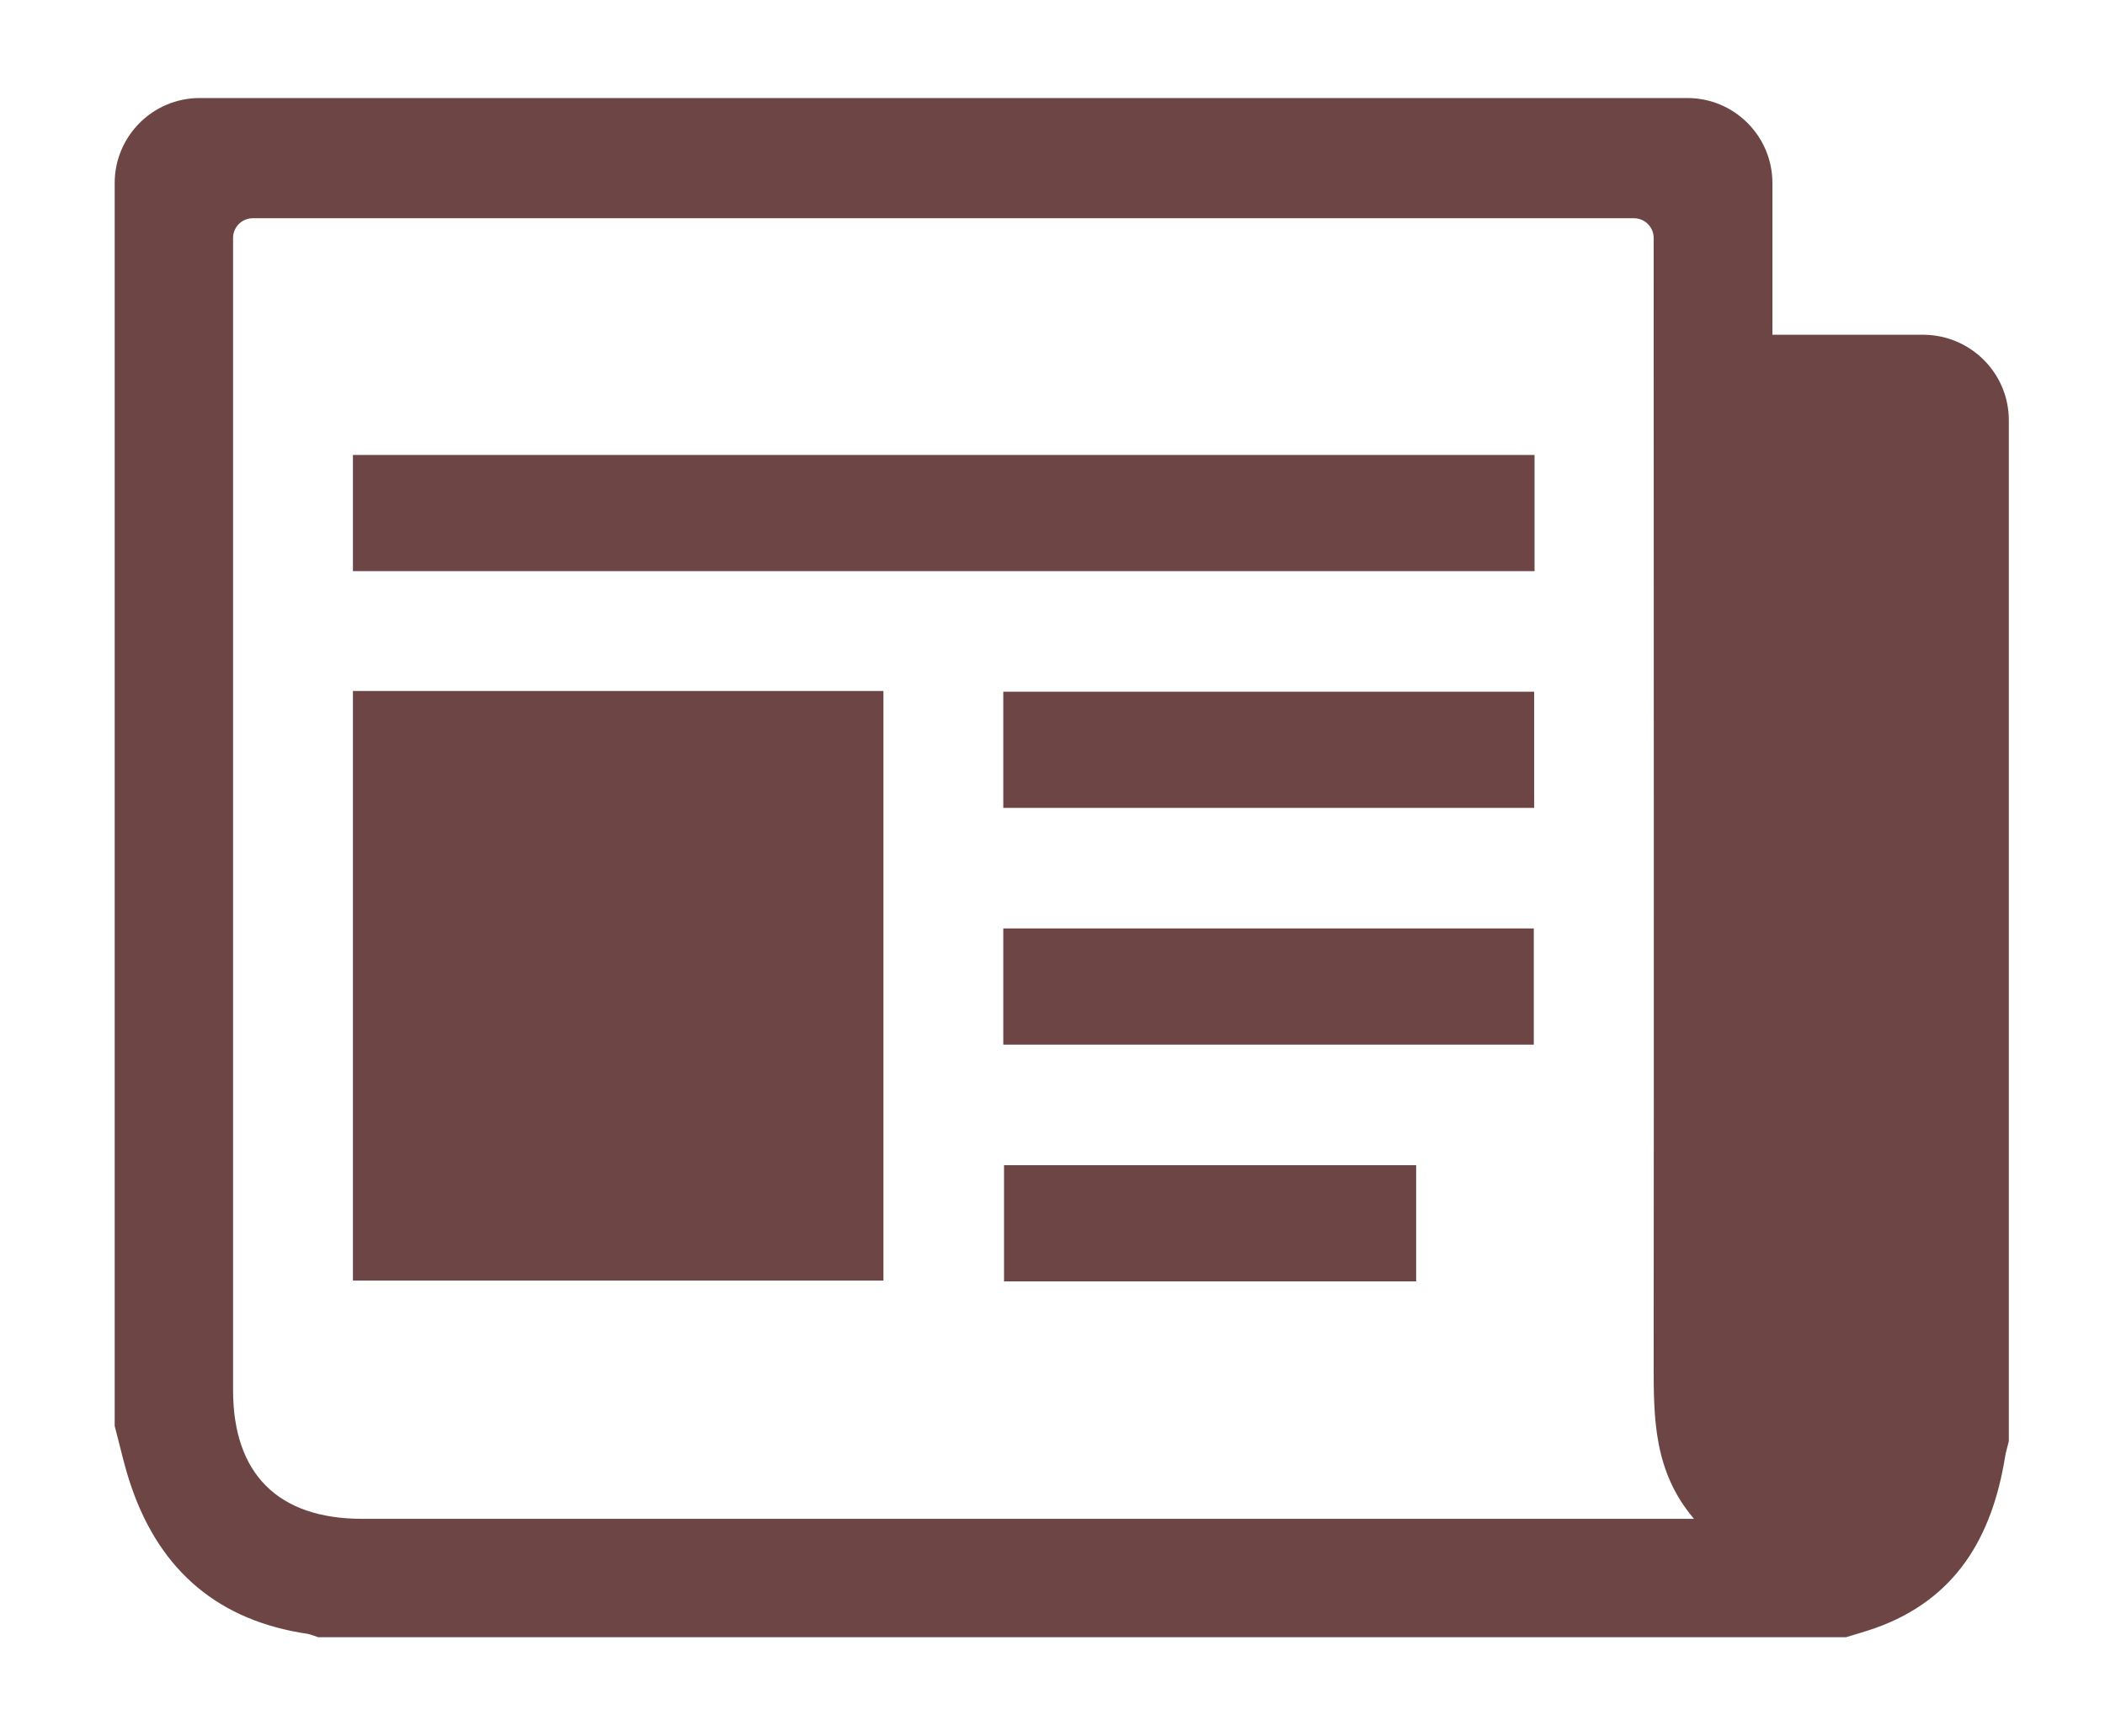
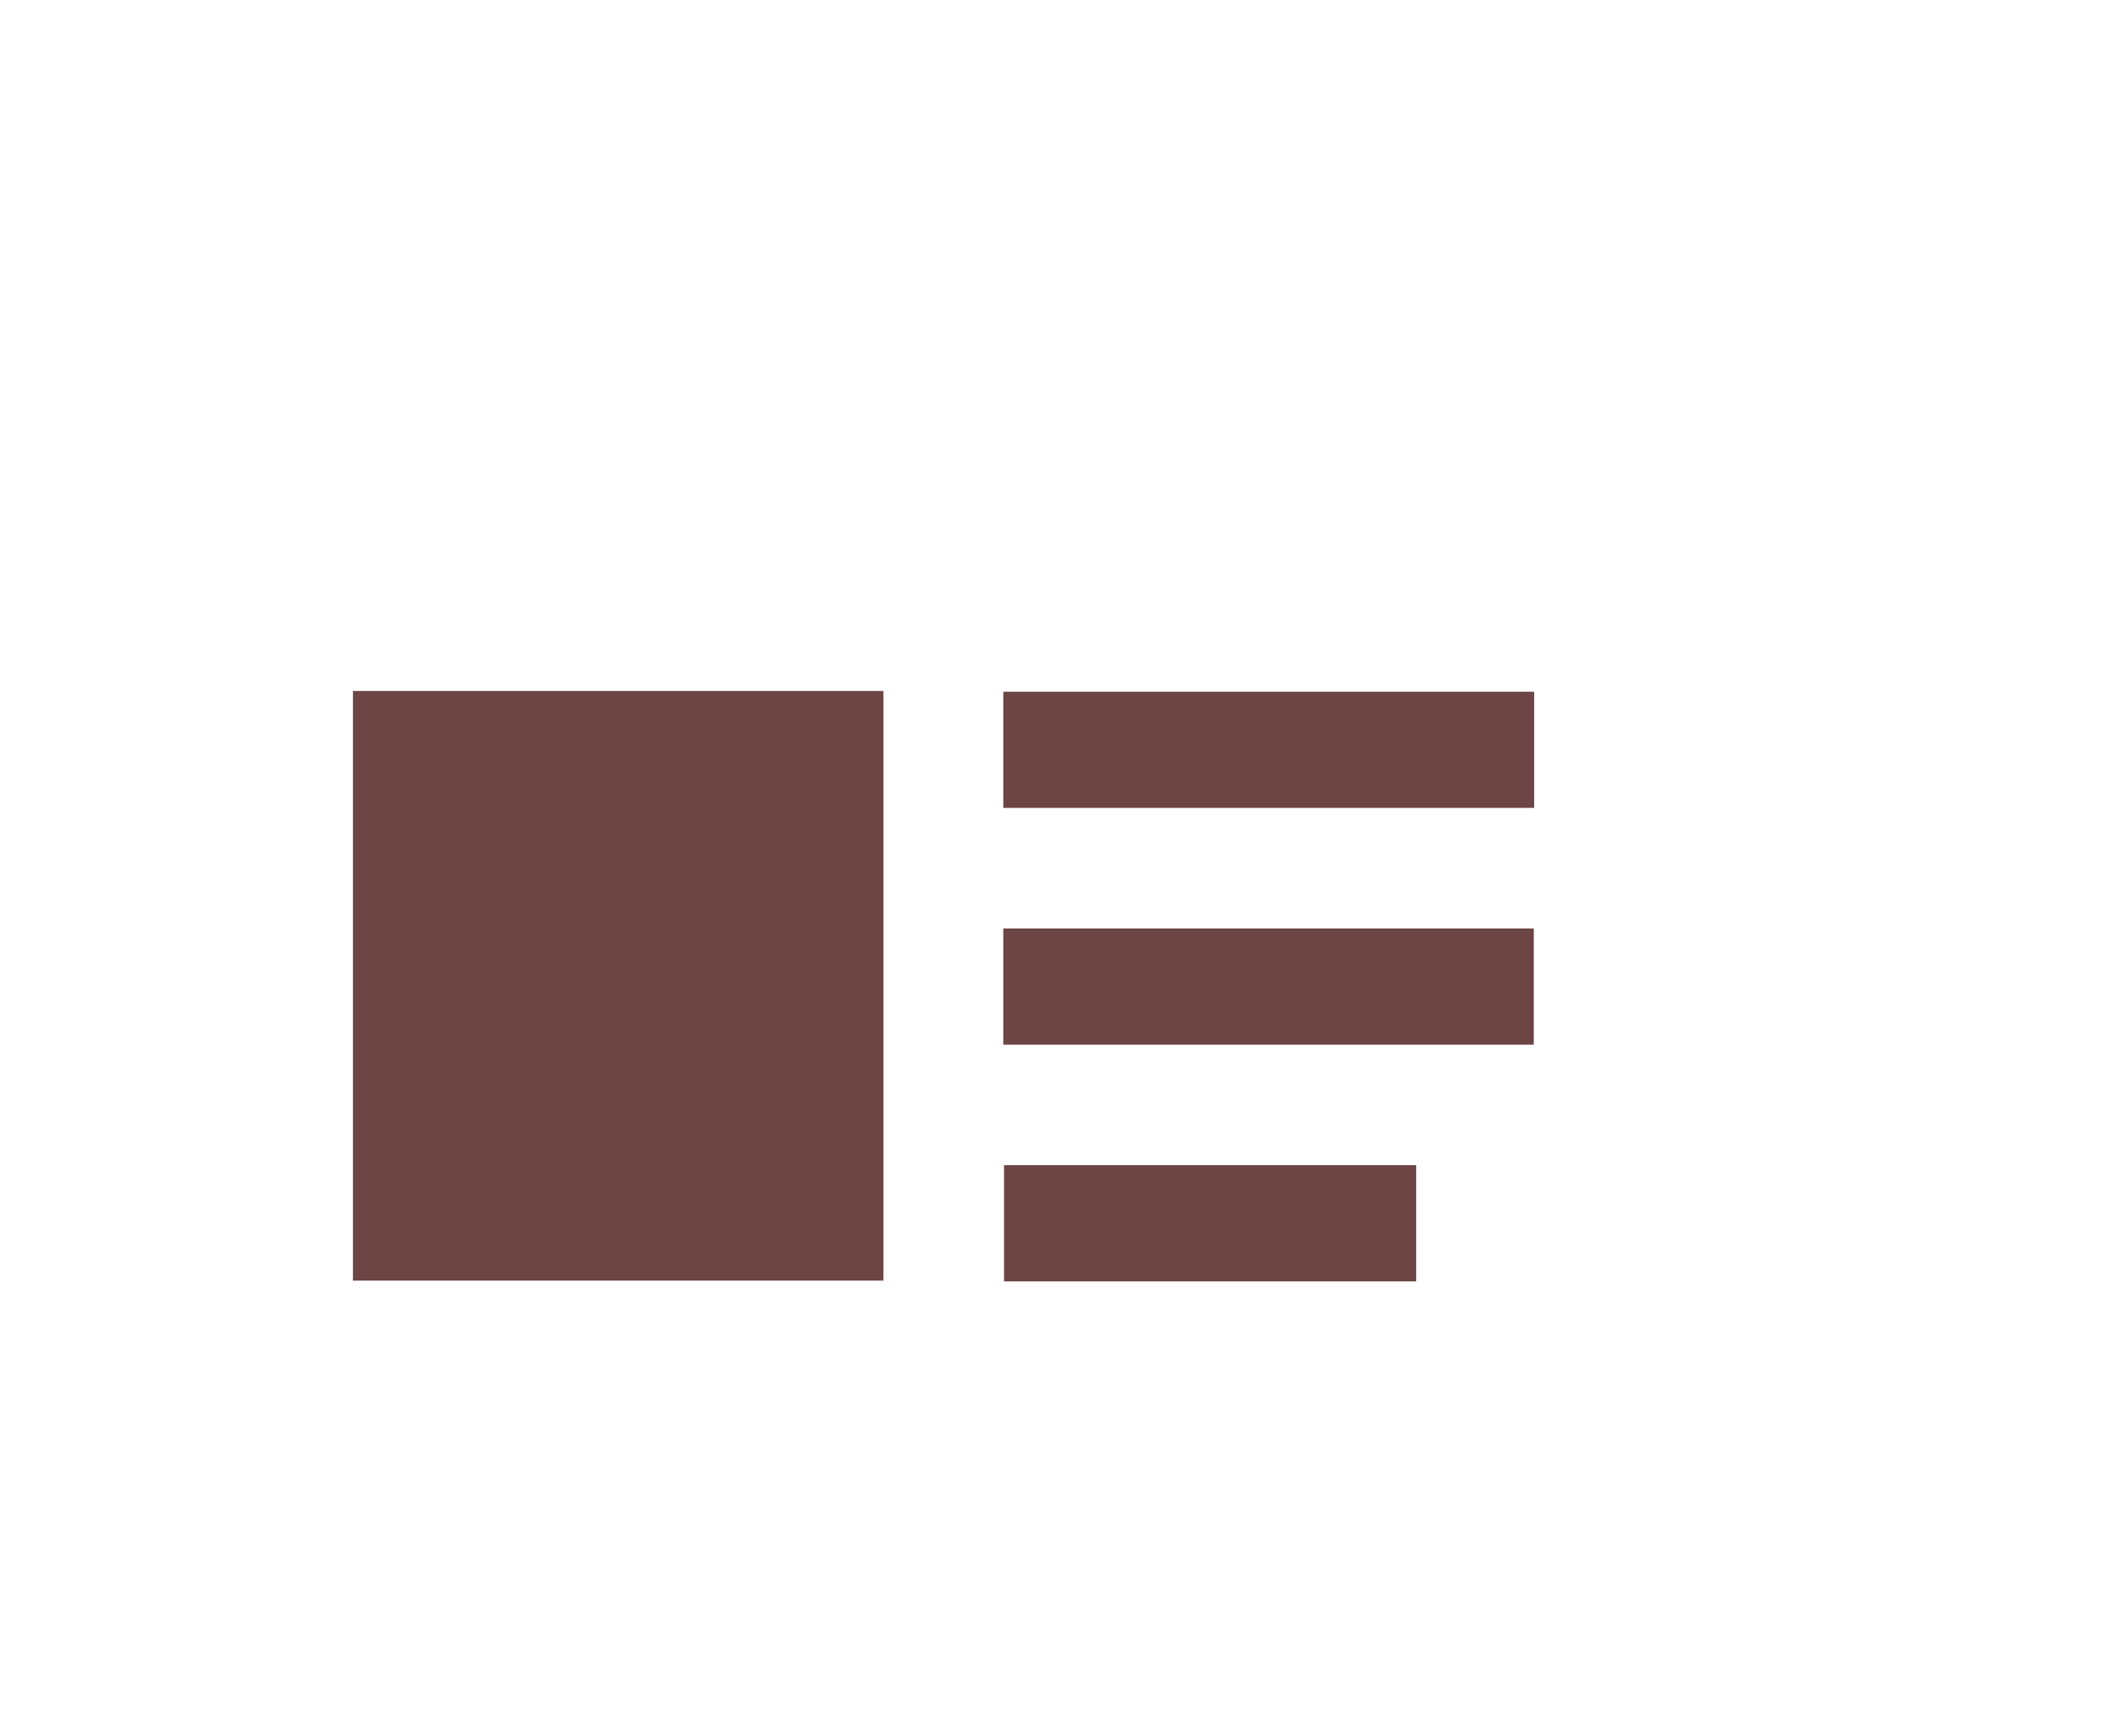
<svg xmlns="http://www.w3.org/2000/svg" version="1.1" id="Layer_1" x="0px" y="0px" viewBox="0 0 569 469.3" style="enable-background:new 0 0 569 469.3;" xml:space="preserve">
  <style type="text/css">
	.st0{fill:#6D4545;}
</style>
  <g>
-     <path class="st0" d="M543,113.6v276c-0.3,1.4-0.8,2.8-1,4.2c-3.5,21.6-13.2,38.5-35,46.3c-2.6,0.9-5.3,1.7-8,2.5H86   c-0.9-0.3-1.9-0.7-2.8-0.9c-23.9-3.5-39.7-16.8-47.6-39.5c-1.9-5.4-3.1-11.1-4.6-16.7c0-112,0-224,0-336c0-12.7,10.3-23,23-23   h402.1c12.7,0,23,10.3,23,23v41H520C532.7,90.6,543,100.9,543,113.6z M441.7,59H68.3c-2.9,0-5.3,2.4-5.3,5.3l0,0   c0,103.8,0,207.7,0,311.5c0,22.7,12.2,34.8,34.9,34.8c117.8,0,235.7,0,353.5,0c1.8,0,3.5,0,6.5,0C447,397.8,447,383.4,447,368.8   c0.1-101.2,0-202.3,0-303.5c0-0.3,0-0.7,0-1C447,61.4,444.6,59,441.7,59z" />
-     <path class="st0" d="M95.4,186.8c47.9,0,95.5,0,143.4,0c0,53.1,0,106.1,0,159.4c-47.6,0-95.3,0-143.4,0   C95.4,293.3,95.4,240.3,95.4,186.8z" />
-     <path class="st0" d="M414.8,123c0,10.6,0,20.9,0,31.4c-106.5,0-212.7,0-319.4,0c0-10.3,0-20.7,0-31.4C201.6,123,308,123,414.8,123z   " />
+     <path class="st0" d="M95.4,186.8c47.9,0,95.5,0,143.4,0c0,53.1,0,106.1,0,159.4c-47.6,0-95.3,0-143.4,0   z" />
    <path class="st0" d="M271.2,218.4c0-10.5,0-20.8,0-31.4c47.8,0,95.5,0,143.5,0c0,10.4,0,20.8,0,31.4   C367,218.4,319.4,218.4,271.2,218.4z" />
    <path class="st0" d="M414.6,282.4c-48,0-95.5,0-143.4,0c0-10.5,0-20.7,0-31.4c47.6,0,95.3,0,143.4,0   C414.6,261.3,414.6,271.6,414.6,282.4z" />
    <path class="st0" d="M382.8,315c0,10.6,0,20.9,0,31.4c-37.1,0-74.1,0-111.4,0c0-10.3,0-20.7,0-31.4C308.3,315,345.3,315,382.8,315z   " />
  </g>
</svg>